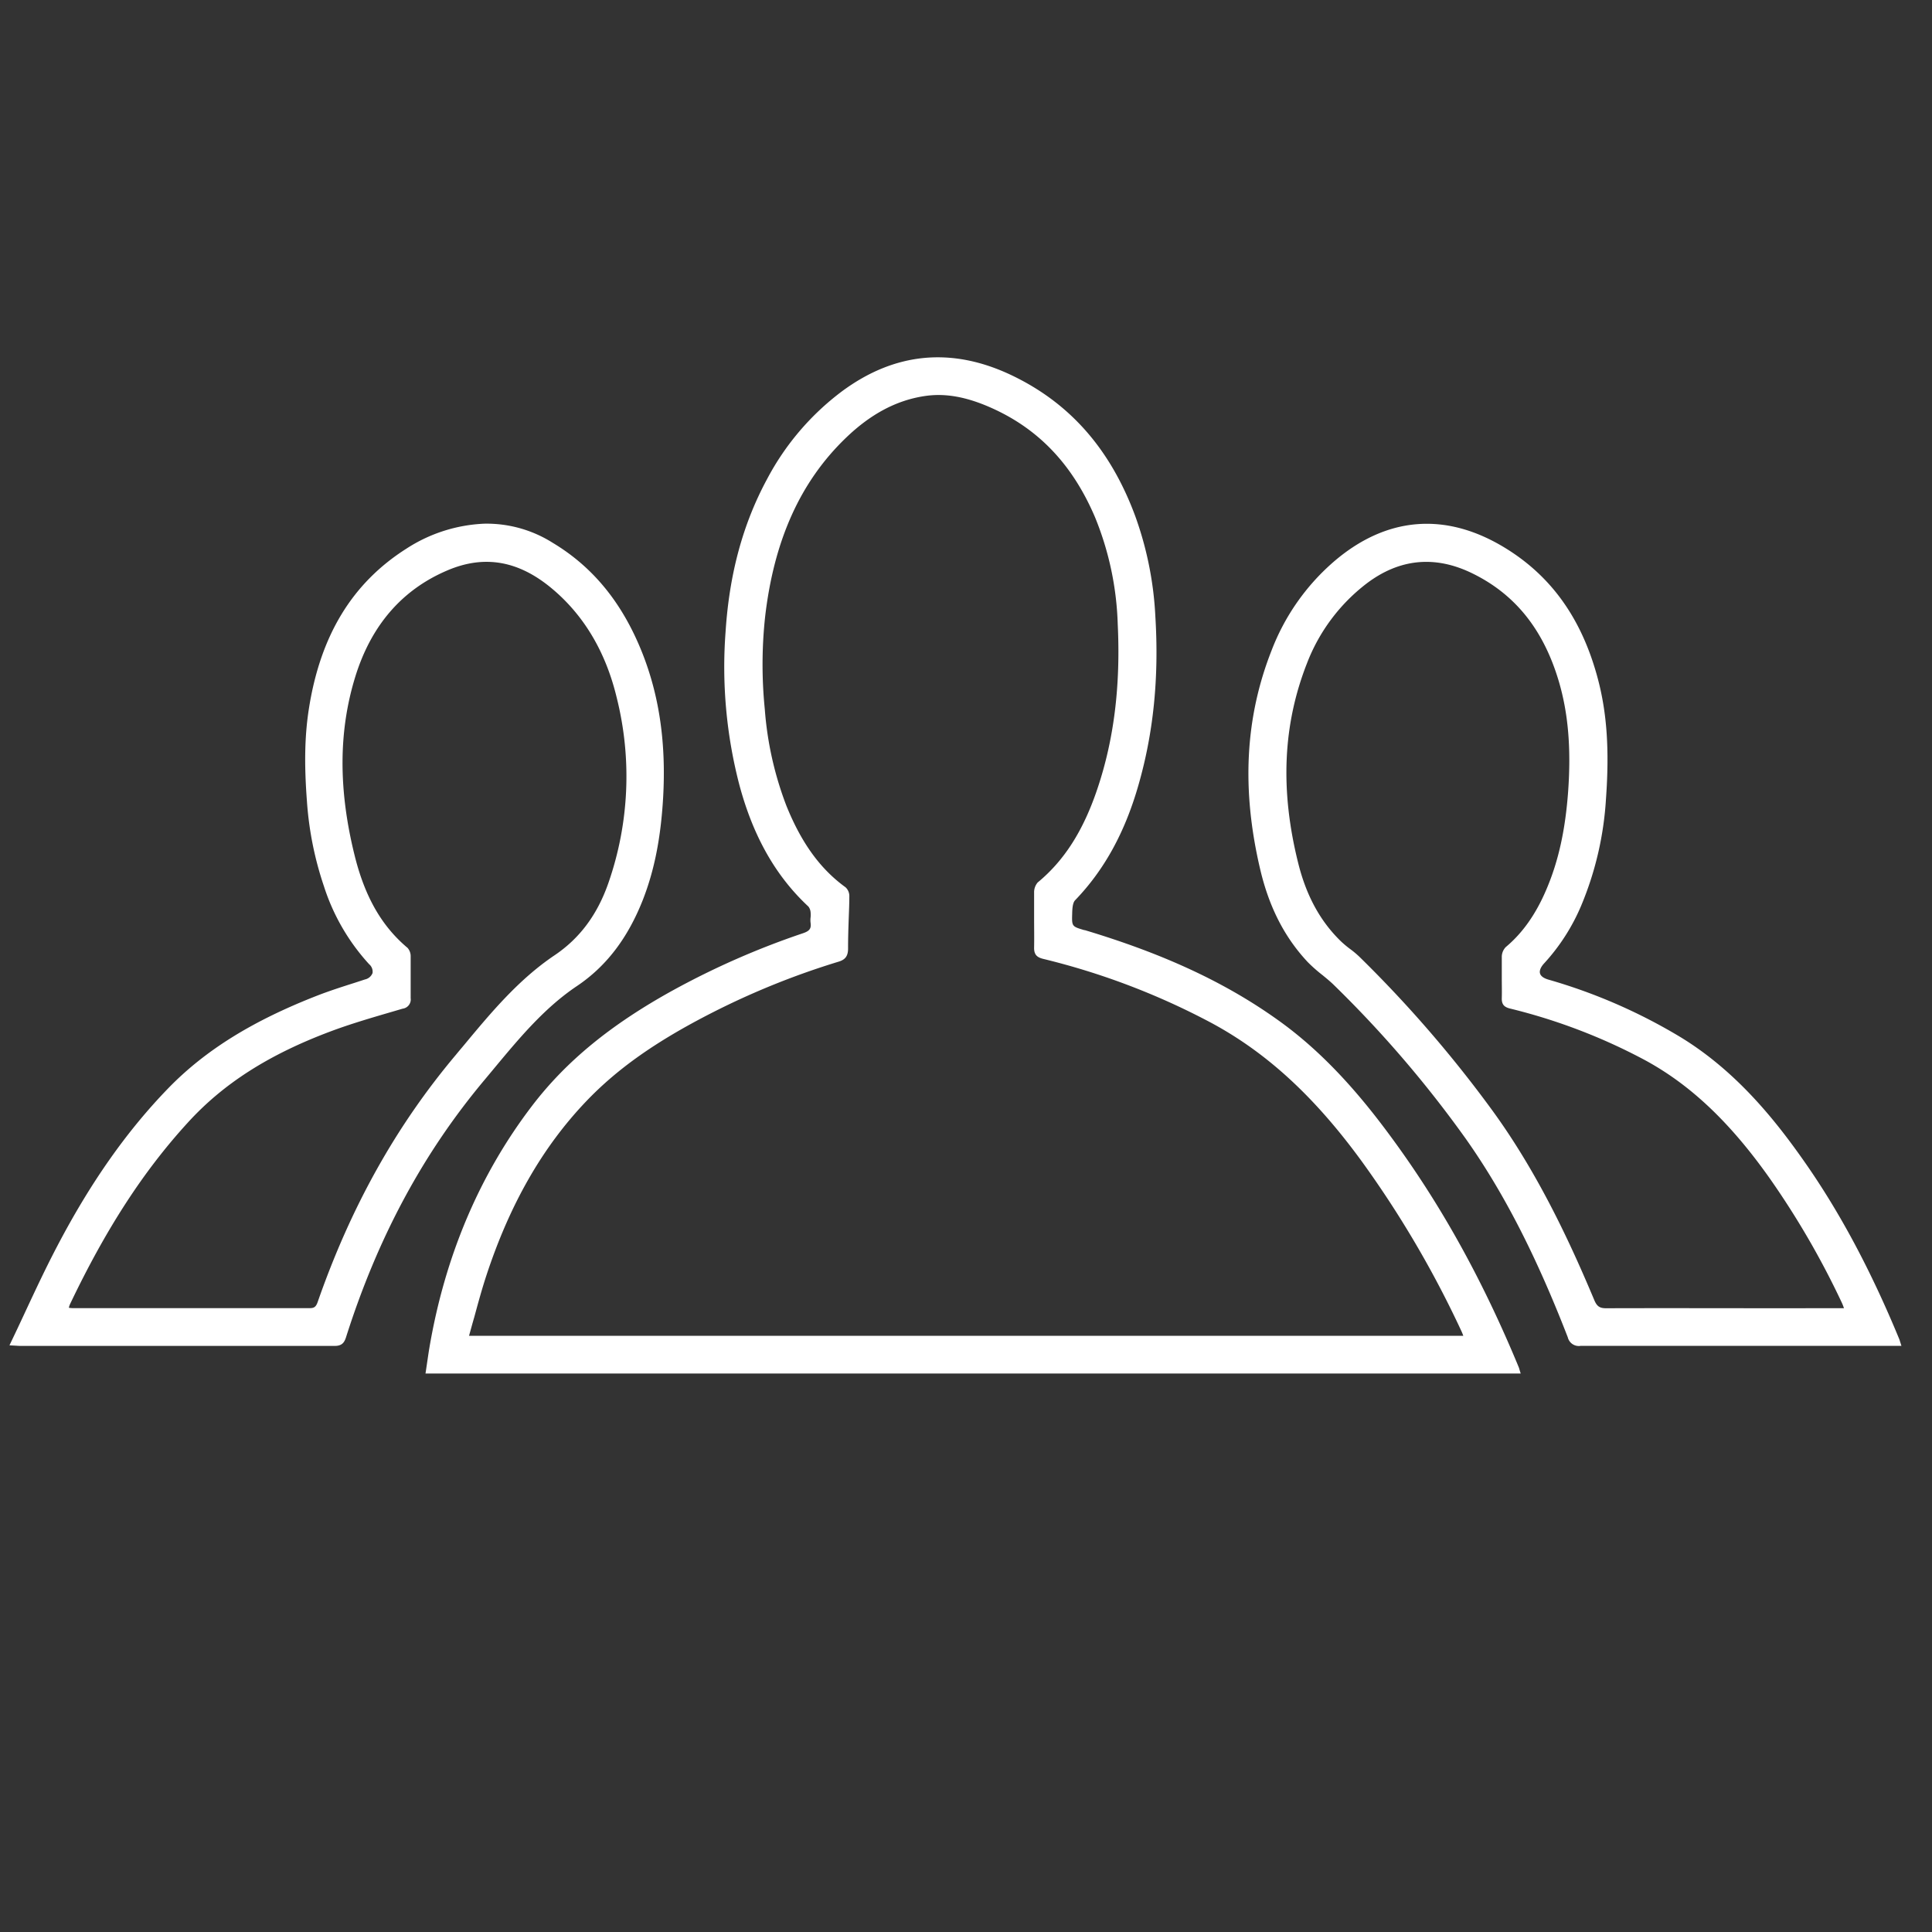
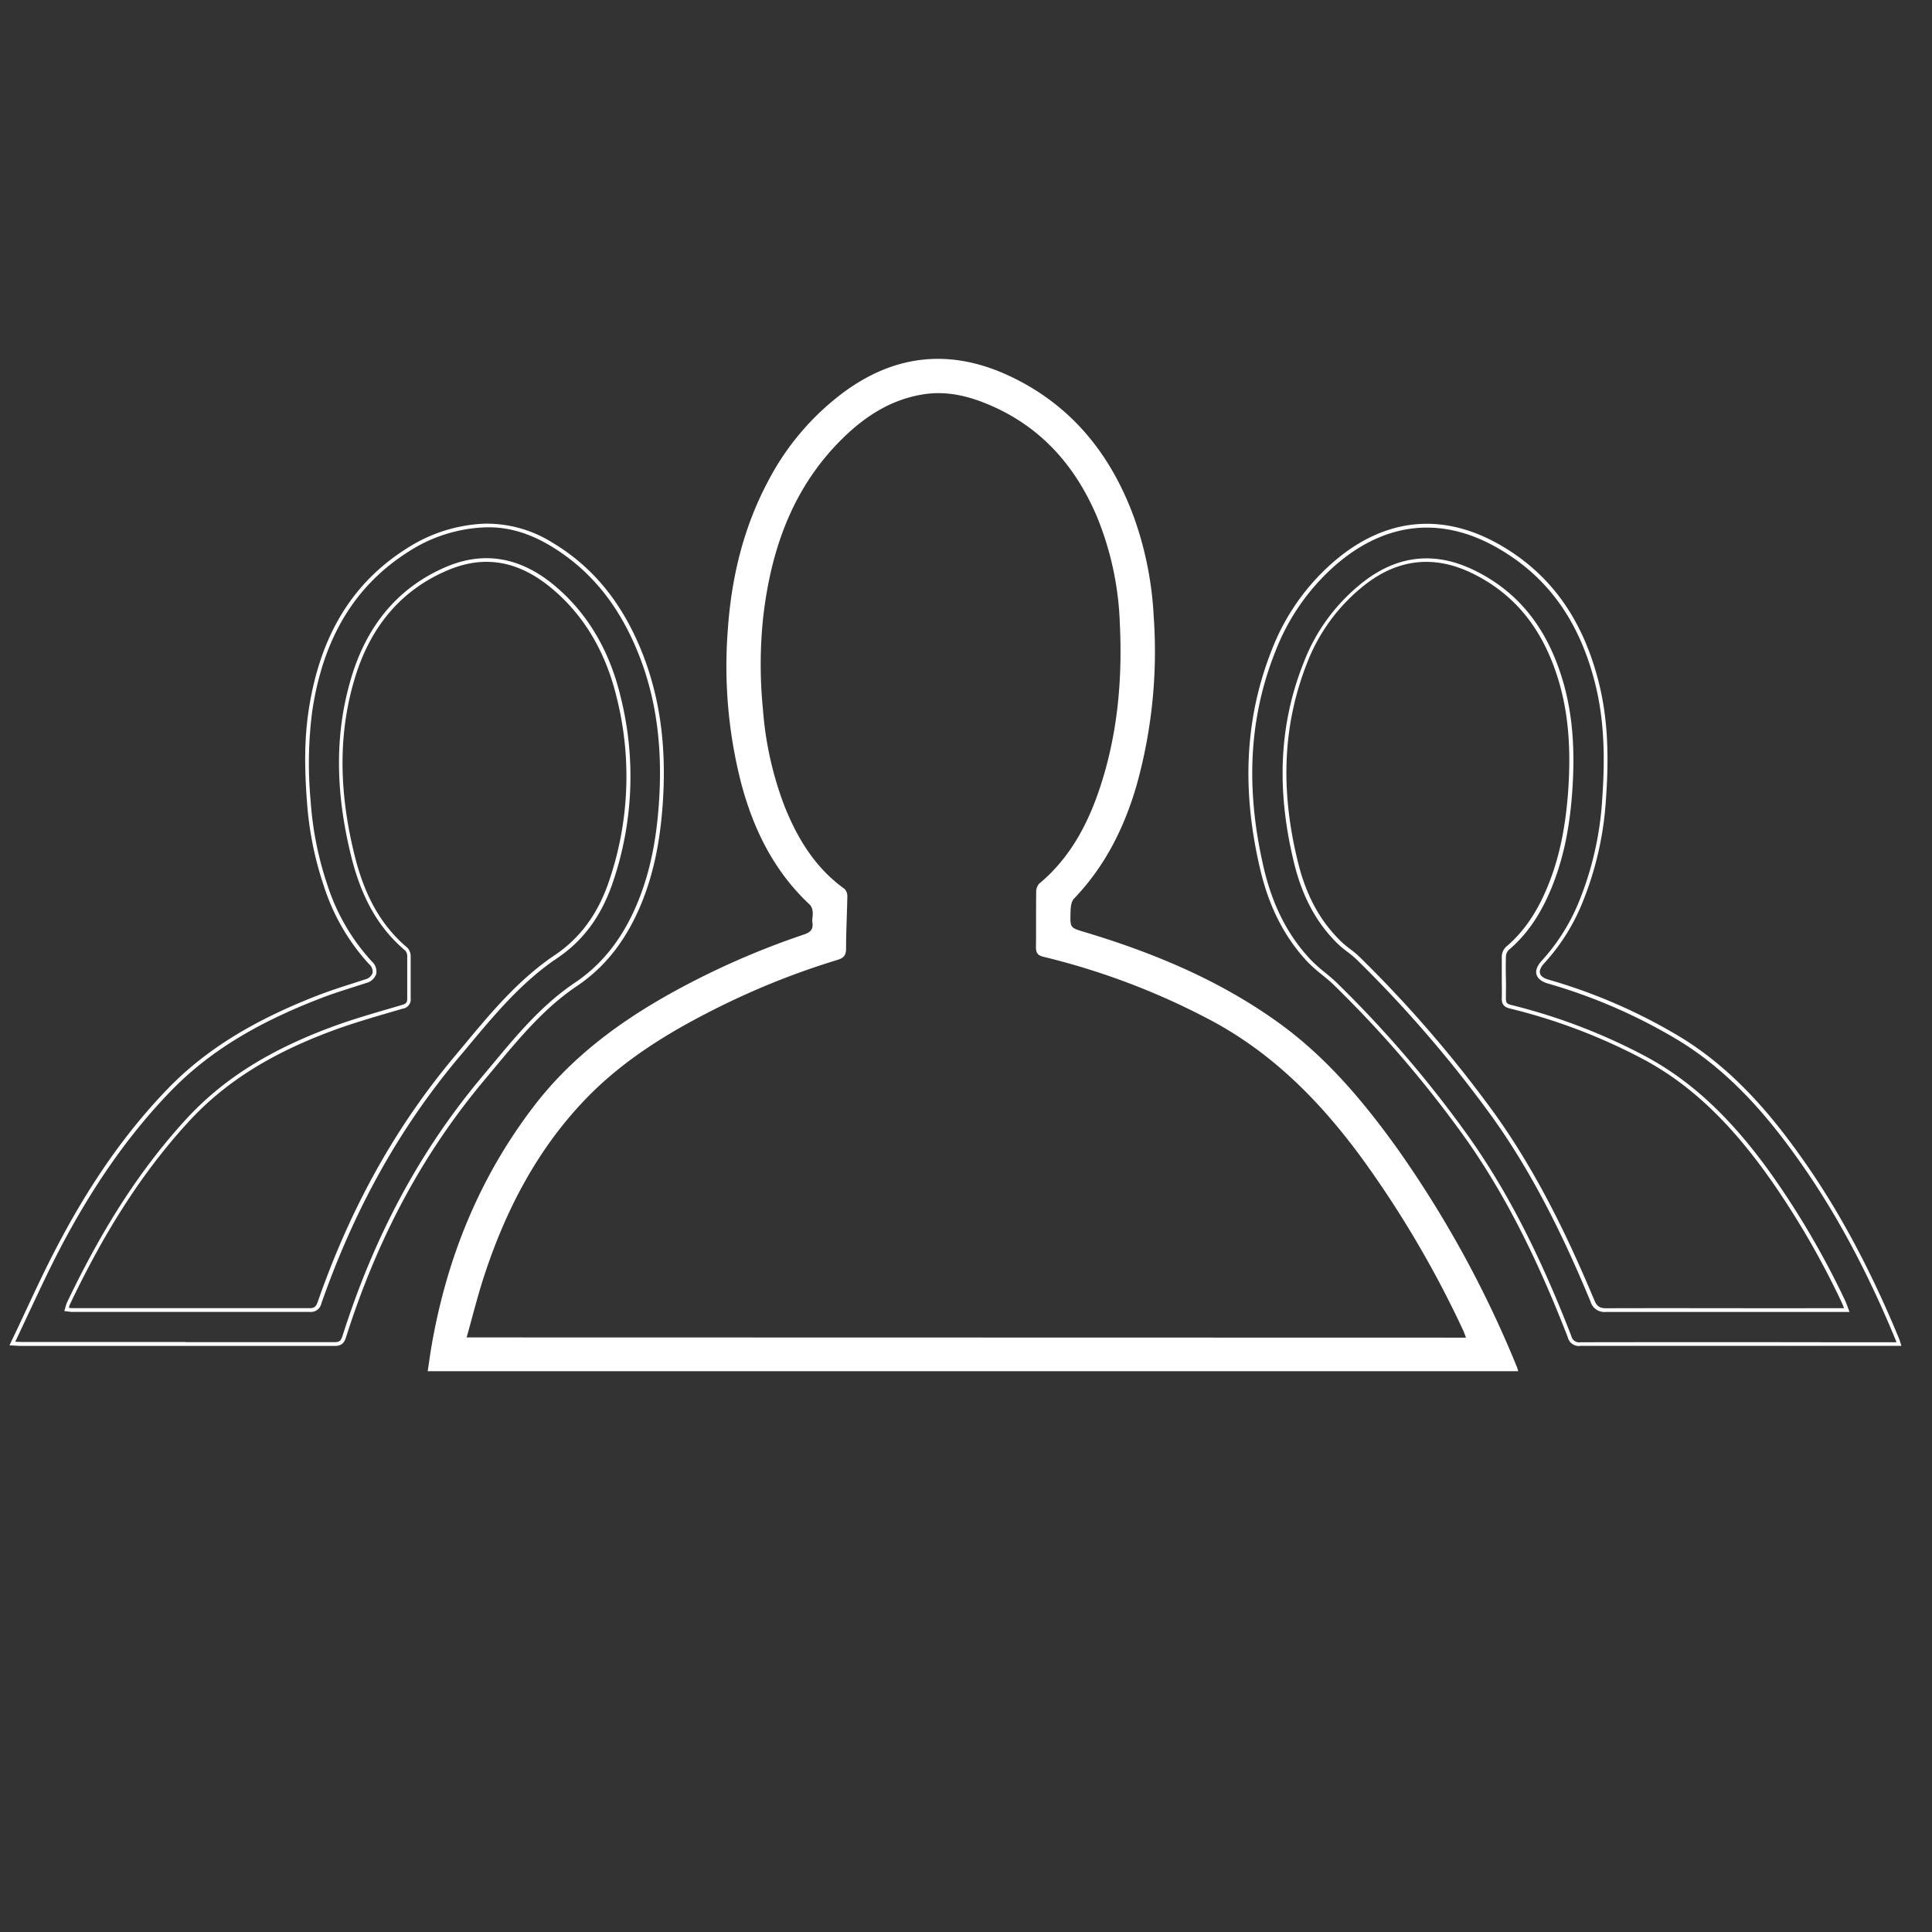
<svg xmlns="http://www.w3.org/2000/svg" id="Layer_1" data-name="Layer 1" viewBox="0 0 512 512">
  <rect x="0" y="0" width="512" height="512" fill="#333333" stroke="none" />
  <defs>
    <style>.cls-1{fill:#fff;}</style>
  </defs>
  <path class="cls-1" d="M370.3,304.38c-8.95-12.48-18.78-24.18-31.34-33.26-15.65-11.3-33.18-18.61-51.55-24.12-3.74-1.12-3.82-1.1-3.71-5,0-1.3.12-3,.9-3.83,8.22-8.56,13.36-18.81,16.61-30.07a131.62,131.62,0,0,0,4.53-44.77,91.51,91.51,0,0,0-5.3-26.44c-6.08-16.44-16.34-29.29-32.38-37-15.67-7.52-30.59-6.23-44.63,4.18a69.07,69.07,0,0,0-19.64,23c-6.77,12.55-10,26.05-10.94,40.21a124.47,124.47,0,0,0,3.63,40.5c3.27,12.21,8.74,23.22,18.15,32a3.17,3.17,0,0,1,.74,1.9c.1.92-.2,1.88-.07,2.78.28,1.91-.62,2.65-2.32,3.22a211.81,211.81,0,0,0-34.43,15.12c-14.23,7.84-27.12,17.33-37.08,30.37-14.54,19-23.22,40.56-27.2,64.08-.32,1.92-.58,3.86-.93,6.14h289c-.11-.34-.17-.66-.29-1A289,289,0,0,0,370.3,304.38ZM123.66,354.43c1.66-5.88,3-11.35,4.77-16.68,5.67-17.17,13.87-32.94,26.44-46.15,9.62-10.11,21.26-17.4,33.59-23.68A204.69,204.69,0,0,1,222,254.36c1.72-.52,2.22-1.31,2.22-3.06,0-4.58.26-9.17.33-13.76a2.71,2.71,0,0,0-.77-2c-7.69-5.53-12.4-13.23-15.84-21.81A90.58,90.58,0,0,1,202.19,188a119.32,119.32,0,0,1,.07-24.49c2.1-18.23,8-34.8,21.57-47.84,5.9-5.67,12.68-9.9,20.95-11.18,6.39-1,12.43.59,18.19,3.15,13.27,5.88,22.1,16.07,27.71,29.23a81.67,81.67,0,0,1,6.09,28.46c.72,14.93-.63,29.61-5.41,43.82-3.24,9.63-8,18.42-16,25.06a3.26,3.26,0,0,0-.76,2.3c-.06,4.85,0,9.71-.06,14.57,0,1.59.59,2.14,2.06,2.5a189.39,189.39,0,0,1,44.19,16.76c16.67,8.86,29.43,21.93,40.41,37a275.74,275.74,0,0,1,26.52,45.15c.3.64.52,1.31.78,2Z" />
-   <path class="cls-1" d="M403,364H112.76l.09-.57c.11-.76.22-1.48.32-2.17.21-1.4.39-2.7.61-4,4.12-24.35,13.3-46,27.29-64.29,9-11.76,20.82-21.45,37.24-30.51a212.77,212.77,0,0,1,34.51-15.15c1.71-.58,2.19-1.23,2-2.68a5.82,5.82,0,0,1,0-1.56,6.42,6.42,0,0,0,0-1.24,2.8,2.8,0,0,0-.59-1.59c-8.66-8.06-14.64-18.6-18.29-32.23a124,124,0,0,1-3.65-40.65c1-15.3,4.58-28.52,11-40.41a69.69,69.69,0,0,1,19.79-23.21c14.07-10.43,29.25-11.85,45.14-4.23,15.41,7.4,26.09,19.59,32.63,37.26a91.22,91.22,0,0,1,5.33,26.59c1,16.3-.51,31-4.55,44.94-3.57,12.37-9,22.27-16.72,30.28-.69.71-.74,2.46-.77,3.5-.1,3.43-.1,3.43,3.22,4.42h.14c21.25,6.38,37.67,14.07,51.69,24.2,13.86,10,24.09,23.1,31.46,33.37,12.31,17.18,22.72,36.23,31.82,58.23a5.68,5.68,0,0,1,.22.7Zm-289.11-1H401.7a.74.74,0,0,0-.1-.27,285.45,285.45,0,0,0-31.71-58c-7.31-10.21-17.48-23.21-31.22-33.14-13.93-10.07-30.26-17.71-51.4-24h-.14c-3.86-1.16-4.05-1.41-3.93-5.41.05-1.61.17-3.25,1-4.16,7.57-7.89,13-17.66,16.49-29.86,4-13.83,5.48-28.42,4.51-44.61A90.2,90.2,0,0,0,300,137.1c-6.45-17.42-17-29.43-32.12-36.71-15.53-7.45-30.37-6.06-44.12,4.13a69,69,0,0,0-19.5,22.88c-6.35,11.77-9.91,24.85-10.88,40A123.22,123.22,0,0,0,197,207.74c3.6,13.43,9.49,23.82,18,31.75a3.78,3.78,0,0,1,.9,2.22,6.93,6.93,0,0,1,0,1.44,5.83,5.83,0,0,0,0,1.32c.34,2.41-1.08,3.23-2.66,3.77a210,210,0,0,0-34.35,15.08c-16.3,9-28,18.59-36.93,30.23-13.88,18.18-23,39.66-27.09,63.86-.22,1.28-.41,2.57-.61,4a7.44,7.44,0,0,0-.34,1.59Zm275.33-8H123l.18-.64q.79-2.81,1.51-5.51c1.06-3.88,2.06-7.55,3.26-11.19,6.27-19,15-34.15,26.56-46.34,8.43-8.86,18.83-16.19,33.72-23.78A207.23,207.23,0,0,1,221.88,254c1.46-.45,1.86-1,1.86-2.58,0-2.65.08-5.35.17-8,.07-1.93.13-3.87.16-5.81a2.32,2.32,0,0,0-.56-1.6c-6.89-5-12-12-16-22a91.31,91.31,0,0,1-5.8-25.88,120.29,120.29,0,0,1,.07-24.59c2.38-20.61,9.48-36.36,21.72-48.14,6.69-6.44,13.63-10.14,21.22-11.31,5.71-.89,11.58.12,18.48,3.18,12.6,5.59,22,15.52,28,29.49a82.14,82.14,0,0,1,6.13,28.63c.79,16.4-1,30.8-5.44,44-3.8,11.28-8.93,19.32-16.15,25.28a3,3,0,0,0-.57,1.92v14.58c0,1.26.32,1.67,1.68,2A191.23,191.23,0,0,1,321,269.88c15,8,27.94,19.79,40.59,37.13a272.74,272.74,0,0,1,26.56,45.23c.21.44.38.9.56,1.37l.24.63Zm-264.93-1h263.5c-.16-.43-.32-.86-.51-1.26a272.23,272.23,0,0,0-26.47-45.07c-12.56-17.21-25.35-28.92-40.25-36.84a190.32,190.32,0,0,0-44.07-16.71c-1.54-.38-2.48-1-2.44-3,.05-2.6,0-5.25,0-7.81v-6.76a4,4,0,0,1,.94-2.68c7.07-5.84,12.1-13.73,15.83-24.83,4.41-13.09,6.17-27.37,5.39-43.64a81.09,81.09,0,0,0-6-28.29c-5.93-13.93-14.91-23.4-27.45-29-6.71-3-12.41-4-17.92-3.12-7.37,1.15-14.14,4.76-20.67,11.05-12.07,11.61-19.08,27.16-21.42,47.54a118.25,118.25,0,0,0-.07,24.38,90,90,0,0,0,5.73,25.59c4,9.9,9,16.76,15.67,21.59a3.17,3.17,0,0,1,1,2.44c0,1.94-.09,3.88-.16,5.82-.09,2.61-.18,5.29-.17,7.93,0,2-.7,3-2.57,3.54a206.14,206.14,0,0,0-33.49,13.52c-14.78,7.54-25.1,14.81-33.45,23.58-11.49,12.08-20.11,27.11-26.33,46-1.19,3.62-2.19,7.28-3.24,11.15-.45,1.52-.89,3.15-1.35,4.81Z" />
-   <path class="cls-1" d="M152.64,260.86c8.36-5.61,13.68-13.42,17.28-22.59,3.37-8.62,4.79-17.62,5.33-26.82.75-13-.59-25.75-5.38-37.95s-12.21-22.37-23.64-29.23a32.08,32.08,0,0,0-17.79-5A40.46,40.46,0,0,0,108,145.82c-15.55,9.87-23,24.73-25.66,42.39a105.89,105.89,0,0,0-.47,24.07,89.06,89.06,0,0,0,4.46,22.38,55.59,55.59,0,0,0,11.92,20.53c1.88,2,1.26,4-1.35,4.85-4.1,1.33-8.24,2.58-12.26,4.13-14.77,5.68-28.5,13.06-39.68,24.58-12,12.33-21.37,26.47-29.32,41.6-4.35,8.27-8.13,16.84-12.38,25.7,1.27.06,1.85.11,2.44.11h83c1.65,0,2.13-.7,2.56-2,8-25.16,19.88-48.22,36.93-68.51C135.7,276.72,142.84,267.44,152.64,260.86Zm-68,84.38a2.33,2.33,0,0,1-2.53,1.92H19.23a13.36,13.36,0,0,1-1.55-.17,14.27,14.27,0,0,1,.49-1.57c8.34-17.48,18.22-34,31.36-48.35,10.49-11.49,23.62-18.86,38-24.24,6.26-2.35,12.74-4.15,19.16-6,1.38-.4,1.8-.94,1.77-2.3-.07-3.66,0-7.32,0-11a2.85,2.85,0,0,0-.65-1.94C100.07,245.11,96,236.44,93.63,227c-4-15.91-4.75-31.93.17-47.8,4-13,11.81-23,24.62-28.42,10.42-4.45,19.73-2.24,28.19,4.8,9.19,7.65,14.62,17.66,17.38,29.1a86.24,86.24,0,0,1-2.21,49.64c-2.77,7.86-7.3,14.51-14.42,19.3-10.41,7-18.07,16.79-26,26.27C104.84,299.31,93,321.31,84.64,345.24Z" />
  <path class="cls-1" d="M88.72,356.68h-83c-.38,0-.76,0-1.33-.05l-1.88-.1.32-.68q2-4.17,3.89-8.25c2.83-6.06,5.51-11.78,8.5-17.46C24,313.38,33.6,299.73,44.59,288.4c9.9-10.19,22.56-18,39.86-24.7,3.13-1.2,6.38-2.24,9.52-3.24l2.76-.9a2.75,2.75,0,0,0,2-1.7,2.58,2.58,0,0,0-.9-2.33,55.71,55.71,0,0,1-12-20.71,89.13,89.13,0,0,1-4.49-22.5c-.74-9.75-.59-17.2.47-24.18,3-19.6,11.46-33.58,25.89-42.74a41,41,0,0,1,20.7-6.62,32.78,32.78,0,0,1,18.06,5.06c10.82,6.49,18.62,16.13,23.86,29.47,4.46,11.39,6.23,23.87,5.41,38.17-.62,10.62-2.32,19.2-5.37,27-4,10.14-9.68,17.6-17.46,22.83h0c-8.58,5.75-15.23,13.75-21.67,21.48-.88,1.07-1.77,2.13-2.66,3.2-16.35,19.44-28.41,41.79-36.85,68.33C91.26,355.81,90.61,356.68,88.72,356.68Zm-39.58-1H88.72c1.29,0,1.66-.44,2.06-1.69,8.48-26.67,20.59-49.13,37-68.68l2.67-3.19c6.47-7.78,13.18-15.84,21.87-21.67,7.61-5.11,13.2-12.42,17.09-22.36,3-7.68,4.69-16.15,5.3-26.67.82-14.15-.93-26.49-5.34-37.74-5.16-13.13-12.82-22.61-23.44-29-5.89-3.53-11.62-5.14-17.51-4.92a40.06,40.06,0,0,0-20.2,6.46c-14.17,9-22.49,22.76-25.44,42a107.22,107.22,0,0,0-.46,24,88.1,88.1,0,0,0,4.43,22.26,54.78,54.78,0,0,0,11.82,20.35,3.54,3.54,0,0,1,1.14,3.26A3.76,3.76,0,0,1,97,260.52l-2.77.89c-3.12,1-6.35,2-9.46,3.23C67.65,271.24,55.1,279,45.31,289.1c-10.92,11.26-20.49,24.83-29.24,41.48C13.1,336.25,10.43,342,7.6,348c-1.17,2.51-2.35,5-3.57,7.59h.39c.54,0,.9.05,1.27.05H49.14Zm-29.91-8a8.44,8.44,0,0,1-1-.09l-.59-.08-.6-.07.18-.57c.05-.2.1-.38.15-.56a6.84,6.84,0,0,1,.36-1.08c9.56-20.05,19.55-35.45,31.44-48.47,9.54-10.44,21.66-18.19,38.15-24.38,5.33-2,10.9-3.63,16.29-5.2l2.9-.85c1.17-.34,1.43-.68,1.41-1.81v-11a2.36,2.36,0,0,0-.47-1.56c-7-5.88-11.58-13.8-14.35-24.91-4.41-17.72-4.35-33.44.18-48.07,4.29-13.83,12.67-23.5,24.9-28.73,10-4.28,19.67-2.64,28.71,4.87,8.68,7.24,14.59,17.12,17.54,29.37a86.77,86.77,0,0,1-2.22,49.92c-3,8.57-7.79,15-14.62,19.56-9.28,6.24-16.51,14.9-23.5,23.27-.81,1-1.61,1.94-2.43,2.9C105.93,298.87,94,320.22,85.17,345.42h0a2.83,2.83,0,0,1-3,2.25H19.23Zm-.91-1.09h0a8.52,8.52,0,0,0,.87.08H82.11c1.16,0,1.62-.36,2.06-1.58C93,319.76,105,298.31,120.84,279.51c.81-1,1.62-1.93,2.42-2.9,7-8.43,14.31-17.14,23.72-23.46,6.63-4.47,11.29-10.7,14.22-19.06a85.85,85.85,0,0,0,2.2-49.35c-2.9-12-8.69-21.75-17.22-28.84-8.84-7.36-17.89-8.9-27.66-4.72-12,5.11-20.15,14.57-24.35,28.11-4.47,14.44-4.53,30-.16,47.53,2.71,10.89,7.17,18.64,14,24.38a3.34,3.34,0,0,1,.82,2.32v11a2.46,2.46,0,0,1-2.13,2.79l-2.9.85c-5.37,1.57-10.92,3.19-16.22,5.18-16.34,6.13-28.34,13.79-37.76,24.11C38,310.36,28.06,325.69,18.54,345.65a5.56,5.56,0,0,0-.29.9Z" />
-   <path class="cls-1" d="M502.89,355c-6.83-16.57-14.93-32.47-25.26-47.16-9-12.77-19.06-24.44-32.6-32.66a146.18,146.18,0,0,0-34.79-15.13c-3-.87-3.47-2.84-1.3-5.18a52.29,52.29,0,0,0,9.64-15,86.37,86.37,0,0,0,6.53-28.37c.76-10.59.6-21.12-2.13-31.46-3.84-14.48-11.34-26.45-24.36-34.42-15.67-9.6-31.14-8.26-45,3.73a58.57,58.57,0,0,0-16.18,23.16c-7.44,18.89-7.58,38.23-3,57.73,2.15,9.11,6,17.48,12.51,24.38,2.12,2.26,4.78,4,7,6.2a301.42,301.42,0,0,1,34.88,40.71c11.5,16.24,19.92,34.17,27.11,52.68a2.56,2.56,0,0,0,2.87,2q41.1-.06,82.21,0h2.22C503.05,355.53,503,355.28,502.89,355ZM487,347.18c-20.49,0-41-.06-61.47,0A3.33,3.33,0,0,1,422,344.7c-7.39-17.58-15.68-34.7-27-50.12a322.56,322.56,0,0,0-35.21-40.71c-1.51-1.48-3.37-2.6-4.89-4.07-6-5.83-9.51-13.11-11.47-21.1-4.4-17.89-4.39-35.65,2.5-53a48.91,48.91,0,0,1,15.9-21.33c9-6.83,18.52-7.74,28.61-2.81,12.2,6,19.35,16.06,23.15,28.78,2.87,9.61,3.24,19.45,2.53,29.41-.64,9-2.23,17.77-5.77,26.11a40,40,0,0,1-10.92,15.51,3.27,3.27,0,0,0-.9,2.22c-.09,3.66,0,7.32-.06,11,0,1.41.47,1.9,1.83,2.24A152.07,152.07,0,0,1,436,280.39c14,7.51,24.36,18.75,33.37,31.47a220.25,220.25,0,0,1,19.21,33.07c.27.58.47,1.2.88,2.25Z" />
  <path class="cls-1" d="M418.81,356.68a3,3,0,0,1-3.33-2.28c-8.41-21.69-17-38.39-27-52.57a301.79,301.79,0,0,0-34.83-40.64c-1-1-2.1-1.89-3.17-2.77A40.72,40.72,0,0,1,346.6,255c-6.14-6.53-10.27-14.57-12.63-24.6-5-21.22-4-40.2,3-58A59,59,0,0,1,353.29,149c14-12.15,29.8-13.46,45.59-3.79,12.36,7.57,20.4,18.93,24.58,34.73,2.4,9.07,3.06,18.82,2.15,31.61A86.59,86.59,0,0,1,419,240.08a53.23,53.23,0,0,1-9.74,15.17c-.95,1-1.35,2-1.14,2.71.24.9,1.34,1.39,2.23,1.65a145.33,145.33,0,0,1,34.9,15.18c15,9.11,25.38,22.31,32.75,32.8,9.49,13.49,17.77,29,25.31,47.26h0a4.69,4.69,0,0,1,.2.6l.39,1.22H418.81ZM378.13,139.82c-8.39,0-16.55,3.32-24.18,9.92a58.13,58.13,0,0,0-16,23c-7,17.63-7.92,36.41-3,57.43,2.32,9.85,6.37,17.75,12.38,24.15a39.79,39.79,0,0,0,3.75,3.36c1.09.89,2.22,1.82,3.24,2.82a302.45,302.45,0,0,1,34.94,40.78c10.09,14.25,18.72,31,27.16,52.79a2.1,2.1,0,0,0,2.4,1.64h0q33.82-.06,67.64,0h16.11a3.22,3.22,0,0,0-.14-.44c-7.51-18.24-15.76-33.63-25.21-47.07-7.32-10.4-17.62-23.5-32.45-32.52a144.36,144.36,0,0,0-34.67-15.07c-2-.6-2.7-1.61-2.91-2.35s-.14-2,1.38-3.65a52.6,52.6,0,0,0,9.55-14.89,85.73,85.73,0,0,0,6.5-28.21c.9-12.67.24-22.33-2.13-31.29-4.11-15.54-12-26.7-24.13-34.12C391.57,141.9,384.78,139.82,378.13,139.82Zm112,207.86H425.57a3.83,3.83,0,0,1-4.08-2.79c-6-14.42-14.53-33.15-26.85-50a325.49,325.49,0,0,0-35.16-40.65,28.71,28.71,0,0,0-2.41-2,25.7,25.7,0,0,1-2.48-2.05c-5.63-5.47-9.42-12.45-11.61-21.34-4.8-19.51-4-37,2.53-53.32A49.49,49.49,0,0,1,361.57,154c9.07-6.92,18.87-7.88,29.13-2.87,11.59,5.66,19.25,15.18,23.41,29.09,2.56,8.6,3.38,18,2.55,29.58-.73,10.33-2.58,18.67-5.81,26.27-2.86,6.73-6.48,11.87-11.06,15.71a2.72,2.72,0,0,0-.71,1.84c-.05,1.85-.05,3.74,0,5.56s0,3.61,0,5.42c0,1.12.24,1.45,1.45,1.74A154.54,154.54,0,0,1,436.2,280c12.28,6.61,22.93,16.65,33.54,31.62A223,223,0,0,1,489,344.71c.18.39.33.79.53,1.32l.37,1Zm-3.11-1h1.66l-.12-.3a11.08,11.08,0,0,0-.5-1.24,220.63,220.63,0,0,0-19.16-33c-10.51-14.84-21.06-24.79-33.2-31.32a152.47,152.47,0,0,0-35.5-13.54c-1.4-.35-2.26-.93-2.21-2.74s0-3.63,0-5.4v-5.58a3.74,3.74,0,0,1,1.07-2.59c4.46-3.73,8-8.75,10.78-15.33,3.19-7.49,5-15.74,5.74-26,.81-11.46,0-20.75-2.52-29.22-4.07-13.63-11.56-22.95-22.89-28.48-9.89-4.83-19.34-3.9-28.09,2.76a48.52,48.52,0,0,0-15.73,21.11C340,192,339.2,209.28,344,228.58c2.14,8.71,5.85,15.53,11.34,20.86a26.79,26.79,0,0,0,2.38,2,25,25,0,0,1,2.51,2.09A325.92,325.92,0,0,1,395.5,294.3c12.38,17,20.91,35.75,27,50.23.69,1.66,1.43,2.17,3.13,2.17h0c16-.05,32.3,0,48.05,0Z" />
</svg>